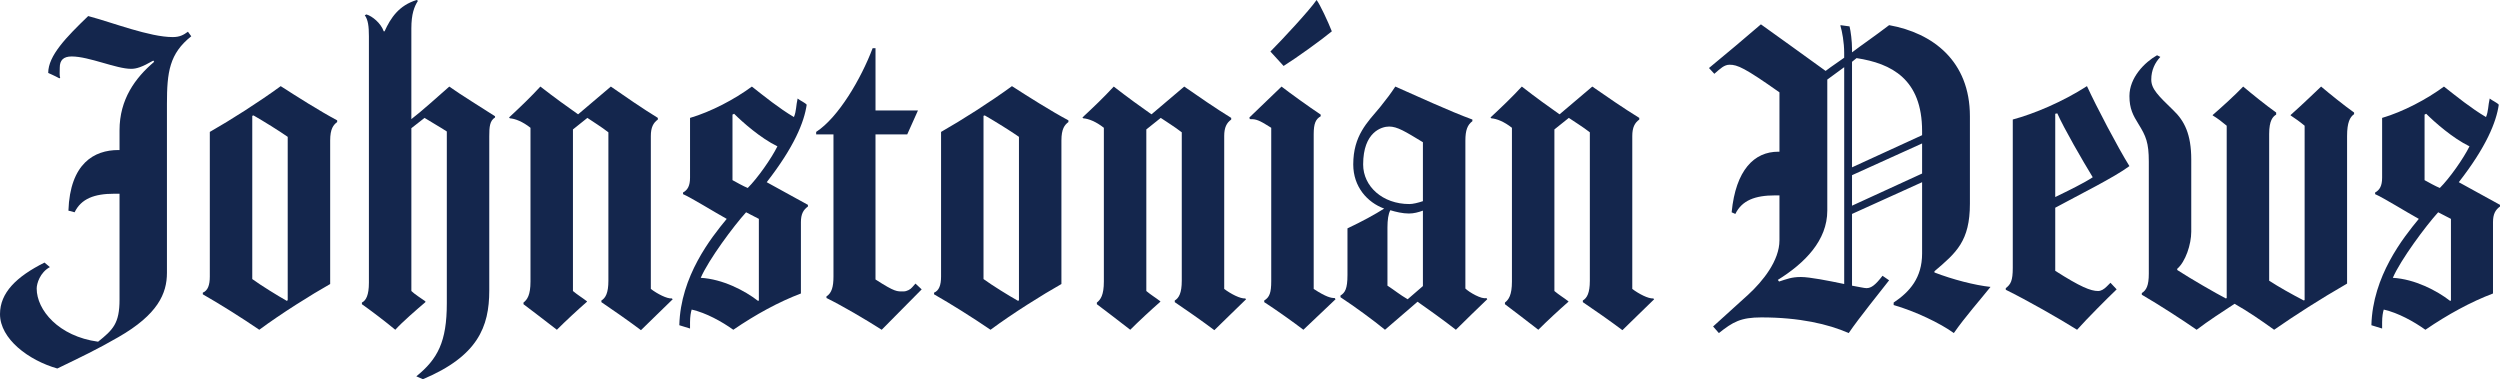
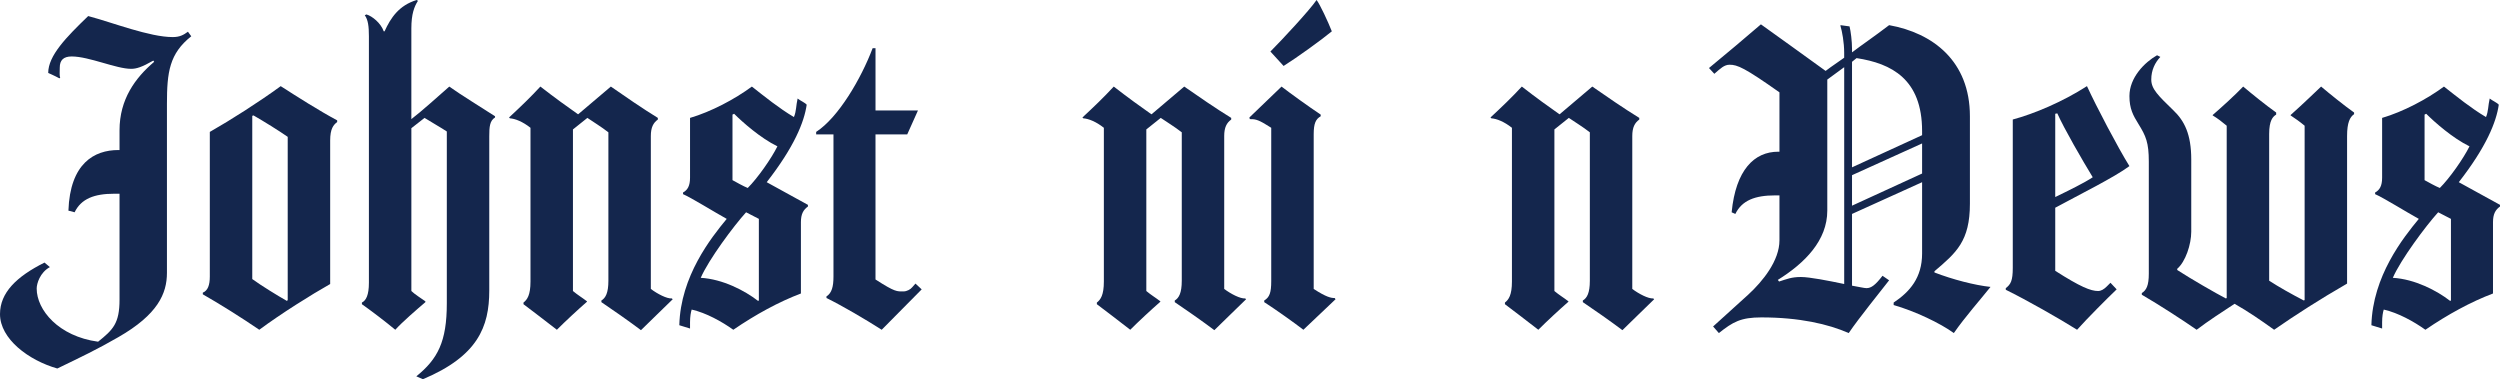
<svg xmlns="http://www.w3.org/2000/svg" id="Layer_2" data-name="Layer 2" viewBox="0 0 1956.39 296.77">
  <defs>
    <style>
      .cls-1 {
        fill: #14264d;
      }
    </style>
  </defs>
  <g id="Johnstonian_News" data-name="Johnstonian News">
    <g>
      <path class="cls-1" d="M149.67,28.39c-17.1,13.55-19.03,28.06-19.03,52.9v132.25c0,16.13-7.1,32.58-38.06,50.32-16.13,9.35-29.68,15.81-47.74,24.52-22.58-6.45-44.84-23.23-44.84-42.58,0-16.77,12.9-29.35,34.84-40.32l4.19,3.55c-7.74,4.19-10.32,12.9-10.32,16.77,0,16.77,17.1,37.42,48.06,41.61,11.61-9.35,16.77-14.19,16.77-32.9v-82.9h-4.19c-15.48,0-25.81,3.87-30.97,14.52l-4.84-1.29c1.29-37.1,20.32-47.42,39.03-47.42h.97v-15.48c0-24.19,12.26-40.97,27.1-53.55l-.65-.97c-9.03,5.16-13.23,6.45-17.42,6.45-11.61,0-32.9-9.68-46.45-9.68-6.45,0-9.35,2.9-9.35,8.71,0,3.23-.32,6.13.32,8.06l-.65.32c-3.55-1.94-8.71-4.19-8.71-4.19,0-13.55,14.19-28.06,31.29-44.52,19.35,5.16,48.06,16.45,66.13,16.45,5.48,0,8.39-1.61,11.93-4.19l2.58,3.55Z" />
      <path class="cls-1" d="M263.86,95.48c-2.9,2.26-5.48,5.16-5.48,14.52v112.26c-14.84,8.39-38.06,22.9-55.48,35.8-14.19-9.68-30.64-20-44.19-27.74v-1.29c3.87-1.61,5.48-5.81,5.48-12.58v-113.22c16.45-9.35,38.71-23.55,55.48-35.81,13.55,8.71,30.32,19.35,44.19,26.77v1.29ZM225.15,234.83v-127.74c-7.42-5.16-18.39-11.94-26.77-16.77l-.97.32v127.74c7.1,5.16,19.68,12.9,27.1,17.1l.65-.64Z" />
      <path class="cls-1" d="M387.4,91.93c-4.19,2.58-4.52,7.42-4.52,14.84v120.64c0,28.39-9.03,51.29-51.93,69.35l-5.16-2.26c16.77-13.55,23.87-27.1,23.87-57.1V102.9c-4.84-3.23-9.68-5.81-17.42-10.64l-10.32,8.06v127.42c2.26,2.26,7.74,5.81,10.97,8.06v.65c-6.45,5.48-18.39,15.81-23.55,21.61-7.74-6.45-19.68-15.48-26.13-20v-1.29c3.23-1.61,5.48-5.81,5.48-15.48V28.39c0-7.74-.64-12.9-3.23-16.45l1.29-.65c4.52,1.29,11.29,6.77,13.55,13.23h.64c4.84-10.64,11.29-20.32,25.16-24.52l.97.65c-2.9,4.52-5.16,10.32-5.16,21.61v70.97c8.39-6.45,21.61-18.39,29.68-25.48,10,7.1,23.87,15.48,35.81,23.23v.97Z" />
      <path class="cls-1" d="M526.43,234.19c-6.45,6.13-17.1,16.77-24.84,24.19-8.06-6.13-24.19-17.42-30.97-21.93v-1.29c3.23-1.94,5.48-5.81,5.48-15.48v-116.13c-5.81-4.52-11.29-7.74-16.45-11.29,0,0-9.35,7.42-11.29,9.03v126.45c3.87,3.23,6.77,4.84,10.97,8.06v.32c-7.74,6.78-16.77,15.16-23.55,21.94-9.68-7.42-20-15.48-26.13-20v-1.29c2.9-2.26,5.48-5.81,5.48-16.45v-120.32c-6.13-4.84-11.94-7.1-16.13-7.42l-.64-.65c9.35-8.71,16.45-15.48,24.51-24.19,10.32,8.06,21.94,16.45,29.35,21.61h.32l25.48-21.61c10.64,7.42,25.16,17.42,36.77,24.52v1.29c-3.55,2.58-5.48,6.13-5.48,12.9v119.67c5.16,3.87,12.58,7.74,16.45,7.42l.65.65Z" />
      <path class="cls-1" d="M632.24,161.61c-3.55,2.58-5.48,5.81-5.48,12.26v55.8c-17.1,6.45-35.48,16.45-52.9,28.39-9.03-6.45-21.29-13.23-32.58-15.81-.64,1.94-1.29,5.48-1.29,10v4.84c-2.9-.97-8.39-2.58-8.39-2.58.97-38.38,24.84-68.38,37.1-83.22-9.35-5.16-28.06-16.77-34.19-19.35v-1.29c3.55-1.94,5.48-5.16,5.48-11.61v-46.77c16.45-4.84,34.84-14.52,48.39-24.52,10.32,8.06,20.97,16.77,32.9,23.87,1.94-4.52,1.61-9.03,2.9-14.52,1.94,1.61,5.81,3.23,7.1,4.84-1.94,13.55-9.68,32.9-31.29,60.64l32.26,17.74v1.29ZM593.85,235.15v-63.87l-10-5.16c-9.68,10.65-29.35,37.1-35.48,51.29,17.1.97,34.52,10,44.84,18.06l.64-.32ZM574.5,89.03l-1.29.65v51.29c2.9,1.61,8.71,4.84,11.94,6.13,7.74-7.74,18.39-22.9,23.22-32.58-13.22-6.45-27.42-19.03-33.87-25.48Z" />
      <path class="cls-1" d="M721.27,226.45l-31.29,31.61c-12.58-8.06-31.29-19.03-43.22-24.84v-1.29c4.19-2.58,5.48-7.74,5.48-15.48v-111.29h-13.55v-1.94c17.42-11.29,35.16-41.61,44.19-65.48h2.26v48.71h33.22l-8.39,18.71h-24.84v113.54c15.48,10,16.77,9.35,21.94,9.35,2.58,0,5.48-1.61,6.77-3.23l2.58-2.9,4.84,4.52Z" />
-       <path class="cls-1" d="M836.1,95.48c-2.9,2.26-5.48,5.16-5.48,14.52v112.26c-14.84,8.39-38.06,22.9-55.48,35.8-14.19-9.68-30.64-20-44.19-27.74v-1.29c3.87-1.61,5.48-5.81,5.48-12.58v-113.22c16.45-9.35,38.71-23.55,55.48-35.81,13.55,8.71,30.32,19.35,44.19,26.77v1.29ZM797.39,234.83v-127.74c-7.42-5.16-18.39-11.94-26.77-16.77l-.97.32v127.74c7.1,5.16,19.68,12.9,27.1,17.1l.65-.64Z" />
      <path class="cls-1" d="M975.13,234.19c-6.45,6.13-17.1,16.77-24.84,24.19-8.06-6.13-24.19-17.42-30.97-21.93v-1.29c3.23-1.94,5.48-5.81,5.48-15.48v-116.13c-5.81-4.52-11.29-7.74-16.45-11.29,0,0-9.35,7.42-11.29,9.03v126.45c3.87,3.23,6.77,4.84,10.97,8.06v.32c-7.74,6.78-16.77,15.16-23.55,21.94-9.68-7.42-20-15.48-26.13-20v-1.29c2.9-2.26,5.48-5.81,5.48-16.45v-120.32c-6.13-4.84-11.94-7.1-16.13-7.42l-.64-.65c9.35-8.71,16.45-15.48,24.51-24.19,10.32,8.06,21.94,16.45,29.35,21.61h.32l25.48-21.61c10.64,7.42,25.16,17.42,36.77,24.52v1.29c-3.55,2.58-5.48,6.13-5.48,12.9v119.67c5.16,3.87,12.58,7.74,16.45,7.42l.65.65Z" />
-       <path class="cls-1" d="M1045.13,234.19l-25.16,23.87c-7.1-5.48-21.61-15.81-30.64-21.61v-1.29c4.19-2.58,5.48-6.13,5.48-15.16v-120l-4.19-2.58c-6.77-4.19-9.03-4.19-12.58-4.19l-.32-1.29,25.16-24.19c7.1,5.48,20.97,15.48,30.64,21.94v1.29c-3.87,2.26-5.48,5.48-5.48,14.19v120.96c10,6.45,13.55,7.1,16.45,7.1l.65.97ZM1004.48,51.61l-10.32-11.29c9.03-9.03,30.64-32.26,36.13-40.32,2.58,3.23,9.03,17.1,11.94,24.52-7.74,6.45-27.42,20.64-37.74,27.1Z" />
-       <path class="cls-1" d="M1163.83,234.19c-7.42,7.1-18.06,17.42-24.52,23.87-10.32-8.06-23.55-17.42-30-21.94l-25.48,21.94c-9.03-7.42-23.55-18.06-34.84-25.48v-1.29c3.55-2.26,5.48-5.16,5.48-16.13v-36.45c11.61-5.48,21.61-10.97,28.71-15.48-13.23-4.84-24.19-17.1-24.19-34.52,0-22.58,10.97-32.9,20.97-44.84,5.16-6.45,8.39-10.65,11.94-16.13,15.48,6.77,42.58,19.35,60.32,25.81v1.29c-3.87,2.9-5.48,7.1-5.48,15.16v115.8c2.9,2.9,12.9,8.71,16.45,7.42l.65.97ZM1113.51,111.29c-13.87-8.39-20-12.26-26.45-12.26-5.81,0-20.32,4.19-20.32,29.68,0,17.1,15.16,30.97,36.13,30.97,2.9,0,6.77-.97,10.64-2.26v-46.13ZM1113.51,223.86v-59.03c-3.55,1.29-7.1,2.26-10.97,2.26-4.84,0-10.32-1.29-14.52-2.58-1.61,2.9-2.26,7.74-2.26,13.55v45.48c5.48,3.55,9.68,7.1,15.81,10.65l11.94-10.32Z" />
+       <path class="cls-1" d="M1045.13,234.19l-25.16,23.87c-7.1-5.48-21.61-15.81-30.64-21.61v-1.29c4.19-2.58,5.48-6.13,5.48-15.16v-120l-4.19-2.58c-6.77-4.19-9.03-4.19-12.58-4.19l-.32-1.29,25.16-24.19c7.1,5.48,20.97,15.48,30.64,21.94v1.29c-3.87,2.26-5.48,5.48-5.48,14.19v120.96c10,6.45,13.55,7.1,16.45,7.1ZM1004.48,51.61l-10.32-11.29c9.03-9.03,30.64-32.26,36.13-40.32,2.58,3.23,9.03,17.1,11.94,24.52-7.74,6.45-27.42,20.64-37.74,27.1Z" />
      <path class="cls-1" d="M1294.47,234.19c-6.45,6.13-17.1,16.77-24.84,24.19-8.06-6.13-24.19-17.42-30.97-21.93v-1.29c3.23-1.94,5.48-5.81,5.48-15.48v-116.13c-5.81-4.52-11.29-7.74-16.45-11.29,0,0-9.35,7.42-11.29,9.03v126.45c3.87,3.23,6.77,4.84,10.97,8.06v.32c-7.74,6.78-16.77,15.16-23.55,21.94-9.68-7.42-20-15.48-26.13-20v-1.29c2.9-2.26,5.48-5.81,5.48-16.45v-120.32c-6.13-4.84-11.94-7.1-16.13-7.42l-.65-.65c9.35-8.71,16.45-15.48,24.52-24.19,10.32,8.06,21.93,16.45,29.35,21.61h.32l25.48-21.61c10.65,7.42,25.16,17.42,36.77,24.52v1.29c-3.55,2.58-5.48,6.13-5.48,12.9v119.67c5.16,3.87,12.58,7.74,16.45,7.42l.64.65Z" />
      <path class="cls-1" d="M1528.98,260.64c-10.64-7.74-30.32-17.1-47.09-21.93v-1.94c12.58-8.39,22.26-19.36,22.26-38.39v-55.8l-54.84,24.84v56.13c5.48.97,9.68,1.94,11.29,1.94,3.87,0,7.1-2.58,12.58-9.68l5.16,3.55c-6.45,8.39-23.55,29.35-31.61,41.29-16.13-7.1-38.71-12.26-68.38-12.26-16.13,0-22.26,3.55-33.23,12.26l-4.52-5.16,27.42-24.84c11.61-10.65,24.51-26.77,24.51-42.58v-35.16h-3.55c-15.48,0-25.81,3.87-30.97,14.52l-2.9-1.29c3.23-33.23,17.74-47.42,36.45-47.42h.97v-46.45c-27.42-19.35-32.9-21.61-39.03-21.61-4.19,0-7.1,2.9-11.93,7.1l-4.19-4.52c10.64-8.71,30.97-25.81,40.64-34.19,14.52,10.32,32.26,23.23,50.64,36.45,5.48-4.19,9.68-6.77,14.52-10.32v-3.87c0-8.06-1.61-16.77-2.9-20.97v-.65l7.1.97c.97,3.87,1.94,11.61,1.94,17.74v2.58c8.06-6.13,16.77-11.94,29.03-21.29,34.19,6.13,63.22,28.06,63.22,71.29v68.39c0,29.35-10.65,38.39-27.74,52.9v.97c14.19,5.48,31.61,10,43.87,11.29-7.42,9.35-20,23.55-28.71,36.13ZM1443.18,52.58l-13.22,9.68v102.58c0,23.23-17.42,40.97-38.71,54.19l.97,1.29c6.13-1.94,9.68-3.55,17.1-3.55,6.77,0,21.61,2.9,33.87,5.48V52.58ZM1504.15,105.8v-3.23c0-40.64-23.87-52.9-51.29-57.1l-3.55,2.9v82.58l54.84-25.16ZM1504.15,135.8v-23.55l-54.84,24.84v23.87l54.84-25.16Z" />
      <path class="cls-1" d="M1608.34,162.58v49.35c19.68,12.58,27.74,15.8,33.55,15.8,2.26,0,4.52-1.29,6.77-3.55l2.9-2.9,4.84,5.16c-7.42,7.1-22.9,22.58-30.97,31.61-13.87-8.71-39.35-23.22-55.8-31.29v-1.29c3.87-2.9,5.48-5.81,5.48-15.81v-116.13c16.77-4.52,39.03-13.87,58.06-26.13,7.42,16.13,24.19,48.06,33.22,62.58-11.61,8.71-39.68,22.58-58.06,32.58ZM1609.95,88.71l-1.61.32v65.16c10-4.84,22.58-10.97,29.35-15.48-8.06-13.23-22.26-37.74-27.74-50Z" />
      <path class="cls-1" d="M1842.2,89.35c-3.23,2.26-5.48,6.45-5.48,17.1v115.48c-21.29,12.26-40.32,24.51-57.09,36.13-10.32-7.42-20.64-14.52-30.97-20.32-10.32,6.77-20.32,13.23-29.68,20.32-10.64-7.42-29.03-19.35-42.9-27.42v-1.29c3.55-2.26,5.48-5.81,5.48-15.16v-87.74c0-14.84-2.26-20-8.06-29.35-4.19-6.77-7.1-11.94-7.1-21.93,0-14.52,11.94-26.45,21.61-31.93l2.58,1.29c-4.19,4.52-7.1,10.32-7.1,17.74s5.48,12.58,17.42,24.19c8.39,8.06,13.87,18.39,13.87,38.39v56.45c0,10-4.52,23.55-10.97,29.03v.97c10.97,7.1,30,18.06,38.06,22.26l.65-.32V98.38c-3.87-3.23-6.77-5.48-10.97-8.06v-.32c7.1-6.13,17.74-15.81,23.87-22.26,6.45,5.48,18.06,14.84,25.81,20.32v1.61c-2.58,1.61-5.48,4.52-5.48,15.16v114.84c7.42,4.84,17.74,10.64,27.1,15.48l.65-.32V98.38c-3.87-3.23-7.1-5.48-10.97-8.06v-.32c7.74-6.77,23.87-22.26,23.87-22.26,6.45,5.48,18.06,14.84,25.81,20.32v1.29Z" />
      <path class="cls-1" d="M1956.39,161.61c-3.55,2.58-5.48,5.81-5.48,12.26v55.8c-17.1,6.45-35.48,16.45-52.9,28.39-9.03-6.45-21.29-13.23-32.58-15.81-.65,1.94-1.29,5.48-1.29,10v4.84c-2.9-.97-8.39-2.58-8.39-2.58.97-38.38,24.84-68.38,37.1-83.22-9.35-5.16-28.06-16.77-34.19-19.35v-1.29c3.55-1.94,5.48-5.16,5.48-11.61v-46.77c16.45-4.84,34.84-14.52,48.39-24.52,10.32,8.06,20.97,16.77,32.9,23.87,1.93-4.52,1.61-9.03,2.9-14.52,1.94,1.61,5.81,3.23,7.1,4.84-1.94,13.55-9.68,32.9-31.29,60.64l32.26,17.74v1.29ZM1918,235.15v-63.87l-10-5.16c-9.68,10.65-29.35,37.1-35.48,51.29,17.1.97,34.51,10,44.84,18.06l.65-.32ZM1898.65,89.03l-1.29.65v51.29c2.9,1.61,8.71,4.84,11.94,6.13,7.74-7.74,18.39-22.9,23.22-32.58-13.23-6.45-27.42-19.03-33.87-25.48Z" />
    </g>
  </g>
</svg>